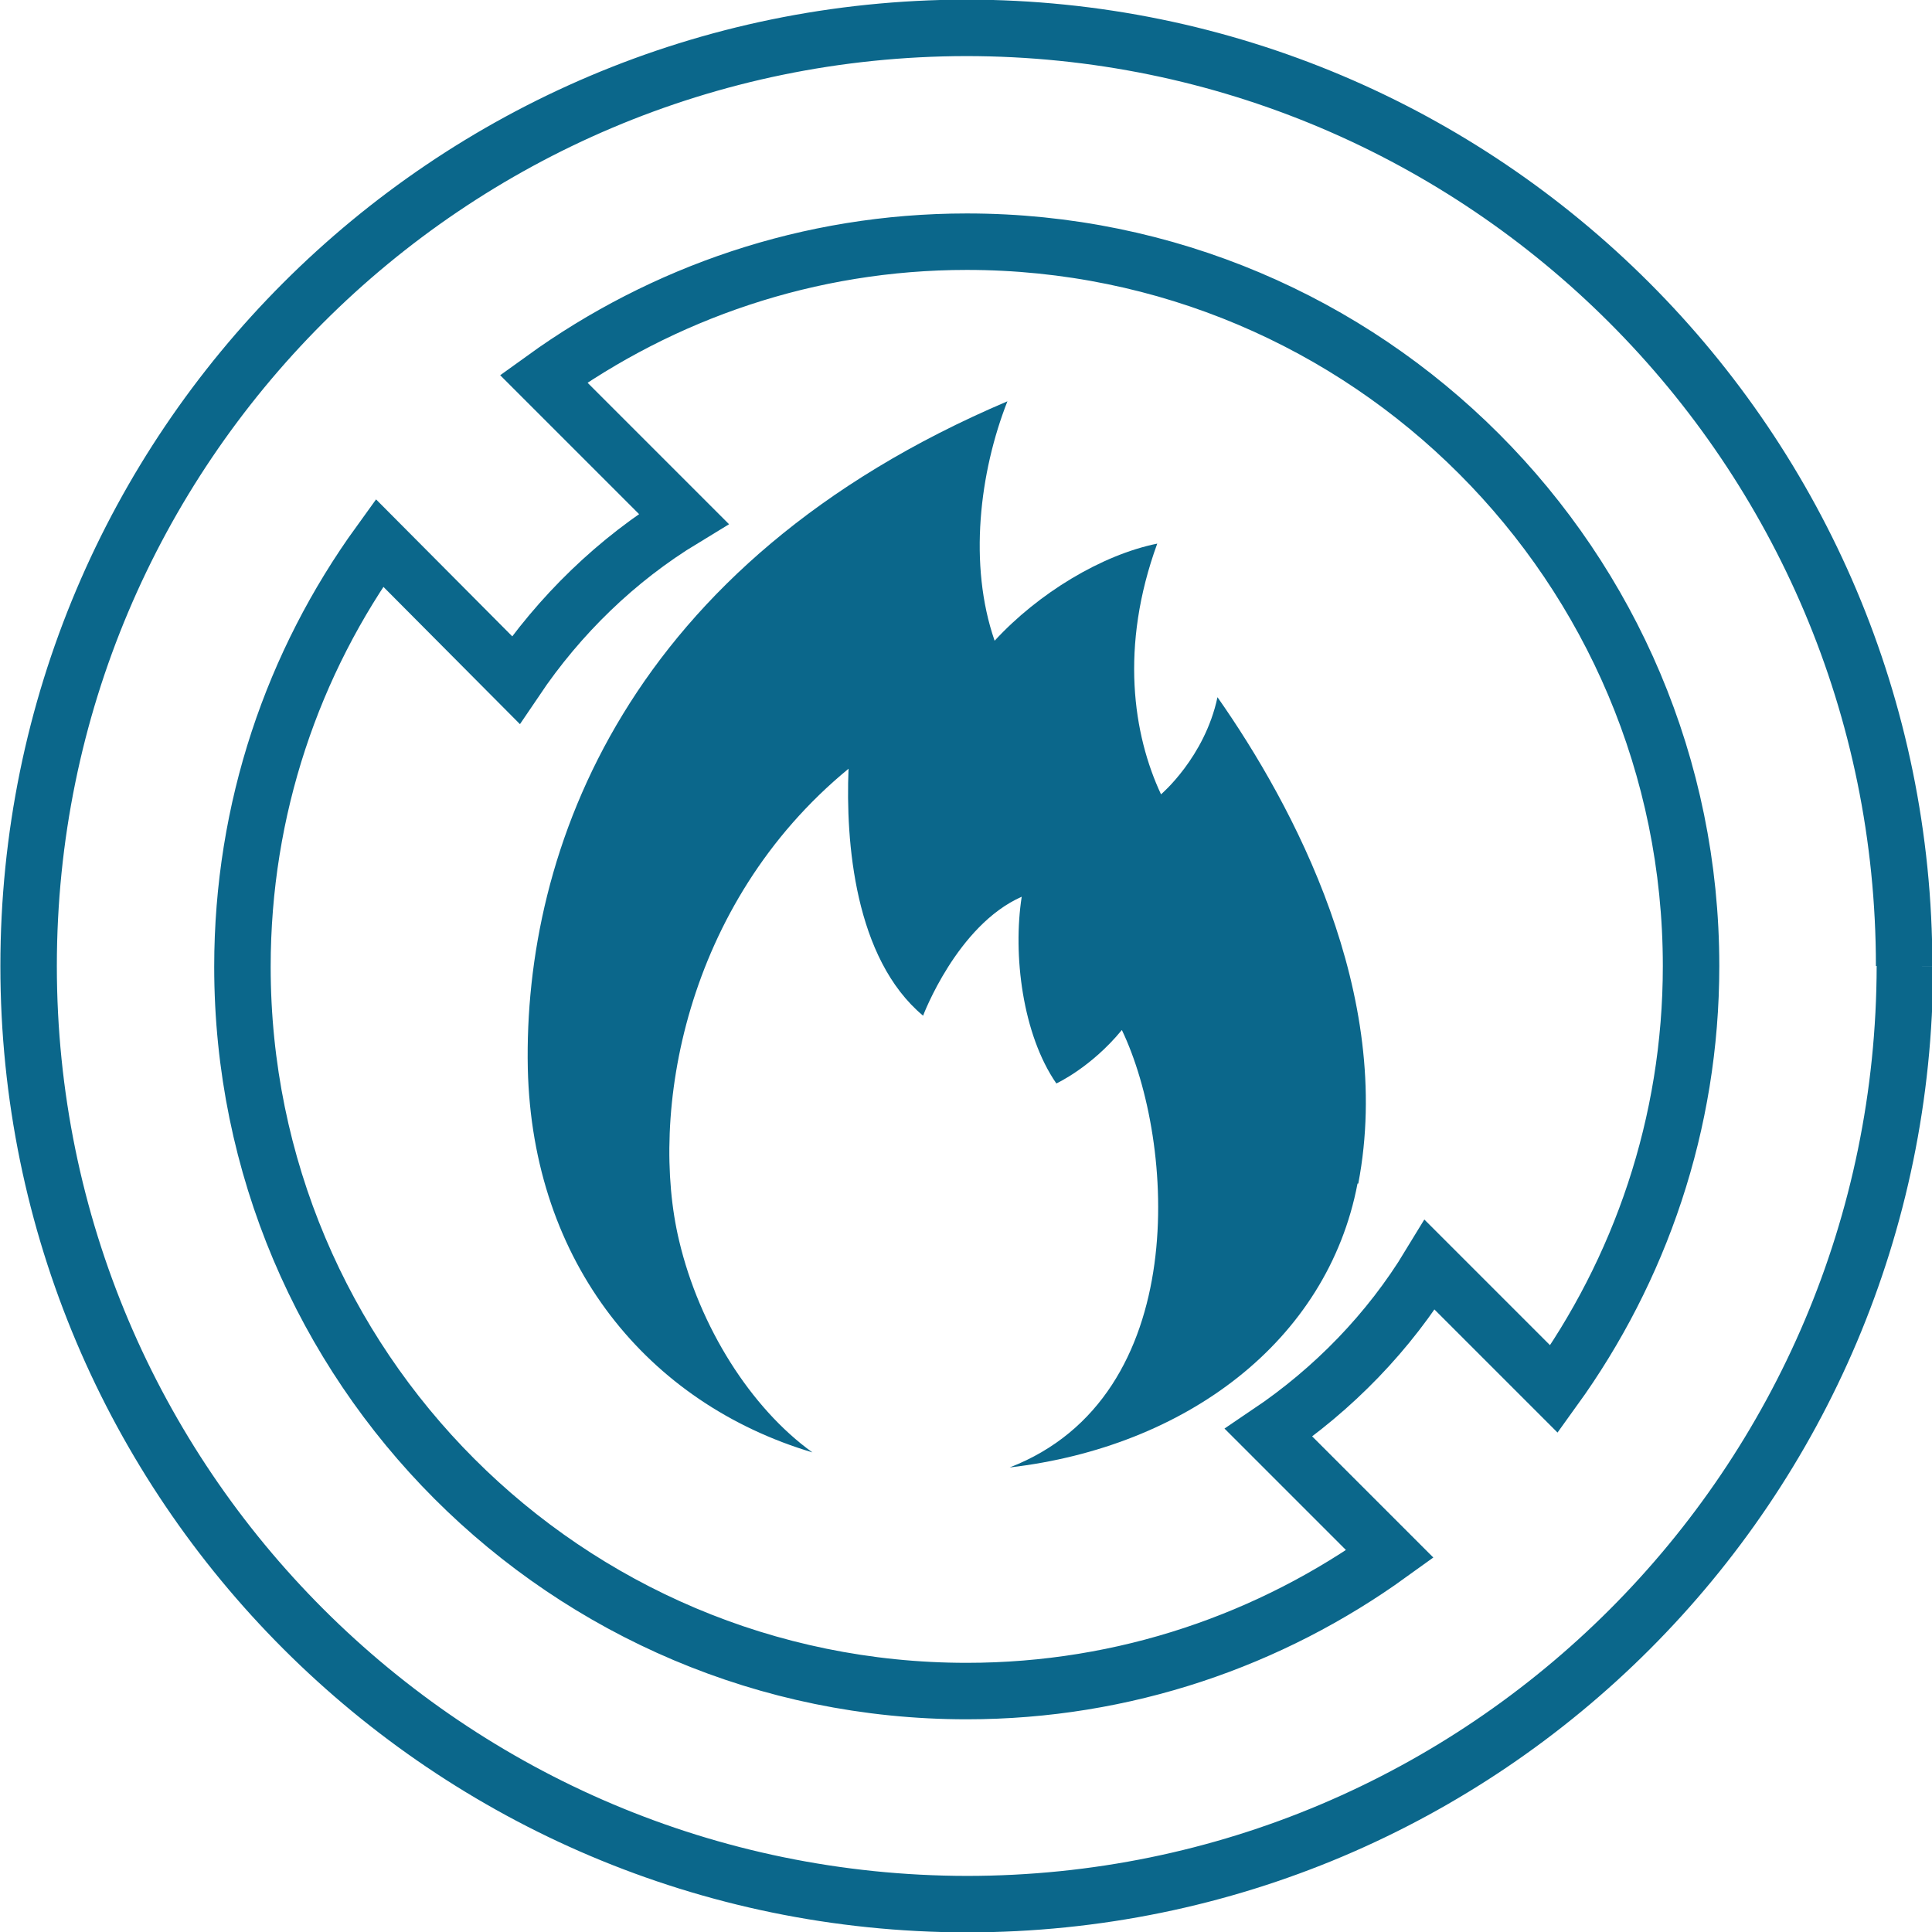
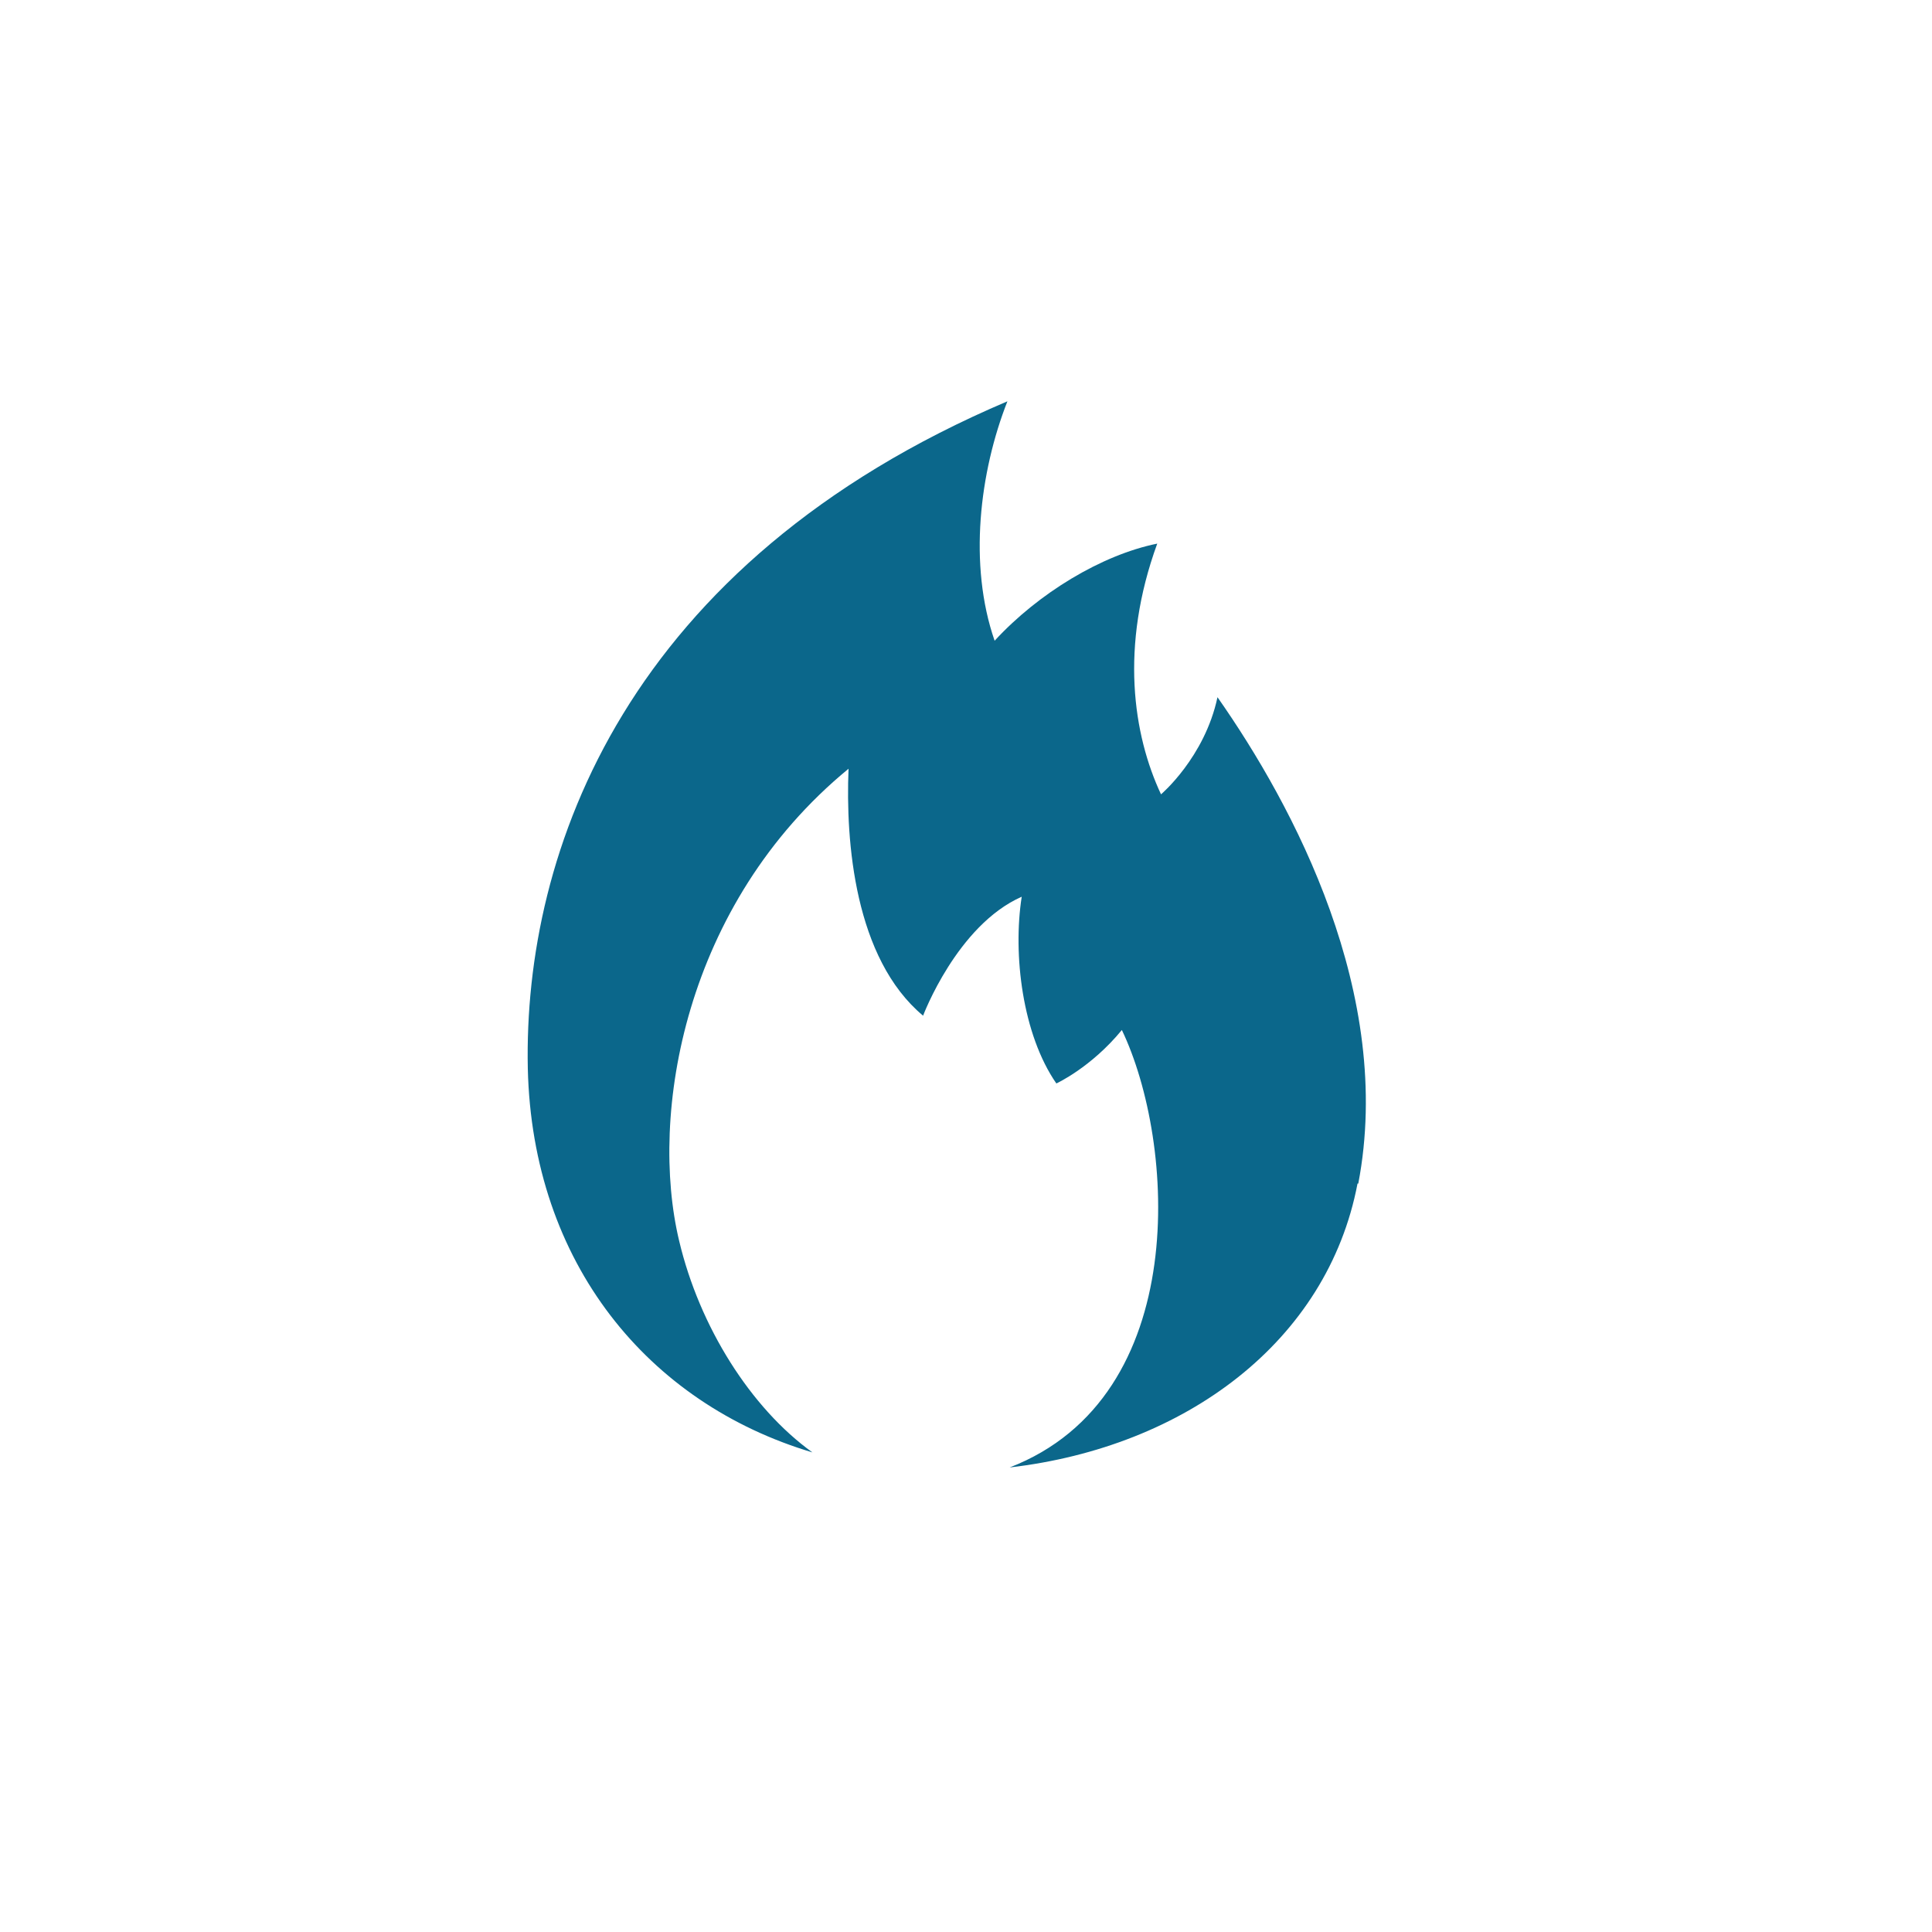
<svg xmlns="http://www.w3.org/2000/svg" id="Layer_2" viewBox="0 0 25.66 25.66">
  <defs>
    <style>
      .cls-1 {
        fill: #0b678b;
      }

      .cls-2 {
        fill: none;
        stroke: #0b678b;
        stroke-miterlimit: 10;
        stroke-width: .75px;
      }
    </style>
  </defs>
  <g id="Layer_1-2" data-name="Layer_1">
    <g>
-       <path class="cls-2" d="M25.29,12.83c0-6.88-5.58-12.46-12.46-12.46C5.95.38.38,5.95.38,12.83s5.58,12.45,12.46,12.46c6.88,0,12.45-5.58,12.46-12.46M22.46,12.83c0,2.1-.68,4.04-1.82,5.62l-1.65-1.65c-.54.89-1.28,1.65-2.14,2.23l1.61,1.61c-1.58,1.14-3.52,1.82-5.62,1.82-5.32,0-9.62-4.31-9.62-9.62,0-2.1.67-4.04,1.82-5.63l1.81,1.82c.58-.86,1.34-1.6,2.23-2.14l-1.86-1.86c1.58-1.14,3.52-1.82,5.62-1.82,5.32,0,9.62,4.31,9.62,9.62" />
      <path class="cls-1" d="M18.03,15.72c-.4,2.1-2.29,3.5-4.62,3.77,2.43-.94,2.2-4.33,1.49-5.81-.41.5-.87.71-.87.71-.45-.65-.58-1.71-.46-2.48-.86.38-1.31,1.58-1.31,1.58-.91-.76-1.03-2.31-.99-3.28-2.19,1.8-2.65,4.6-2.25,6.27.27,1.14.95,2.22,1.77,2.81-2.18-.65-3.72-2.51-3.78-5.1-.06-2.89,1.31-6.71,6.37-8.86-.37.94-.52,2.17-.17,3.18.58-.63,1.42-1.14,2.16-1.29-.5,1.37-.32,2.54.05,3.33,0,0,.58-.49.75-1.29,1.01,1.44,2.35,3.95,1.87,6.46" />
    </g>
  </g>
</svg>